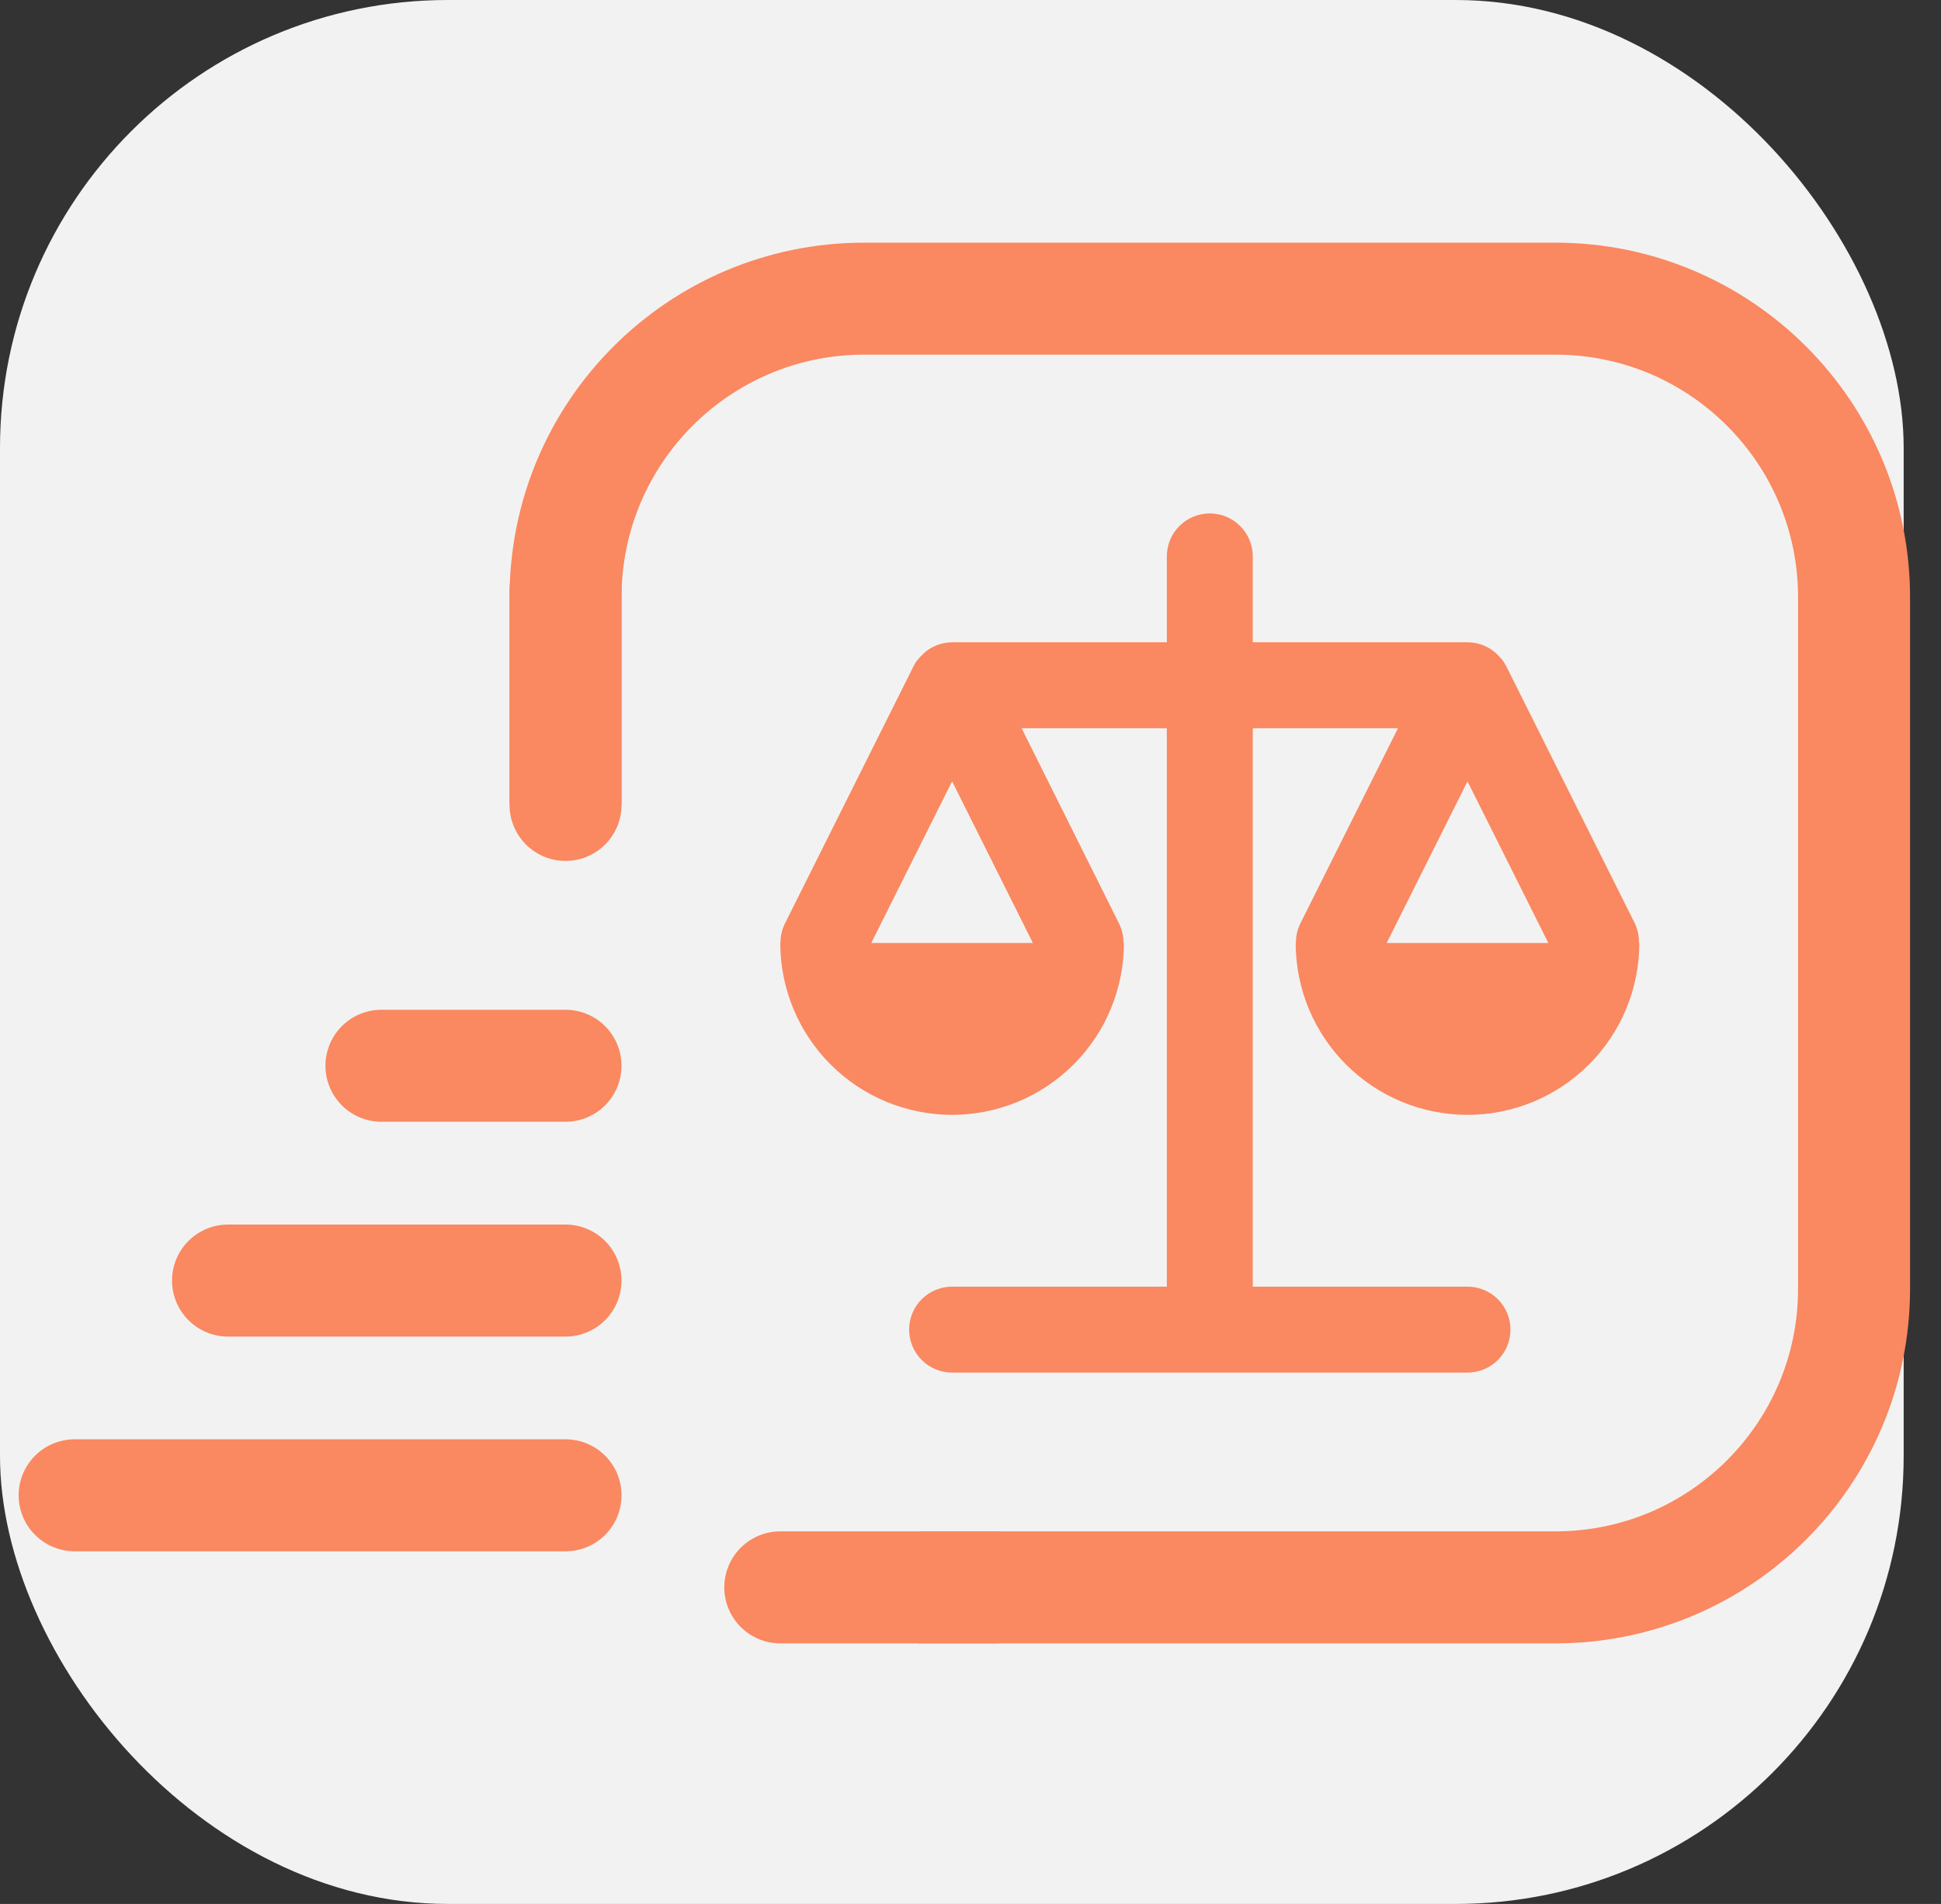
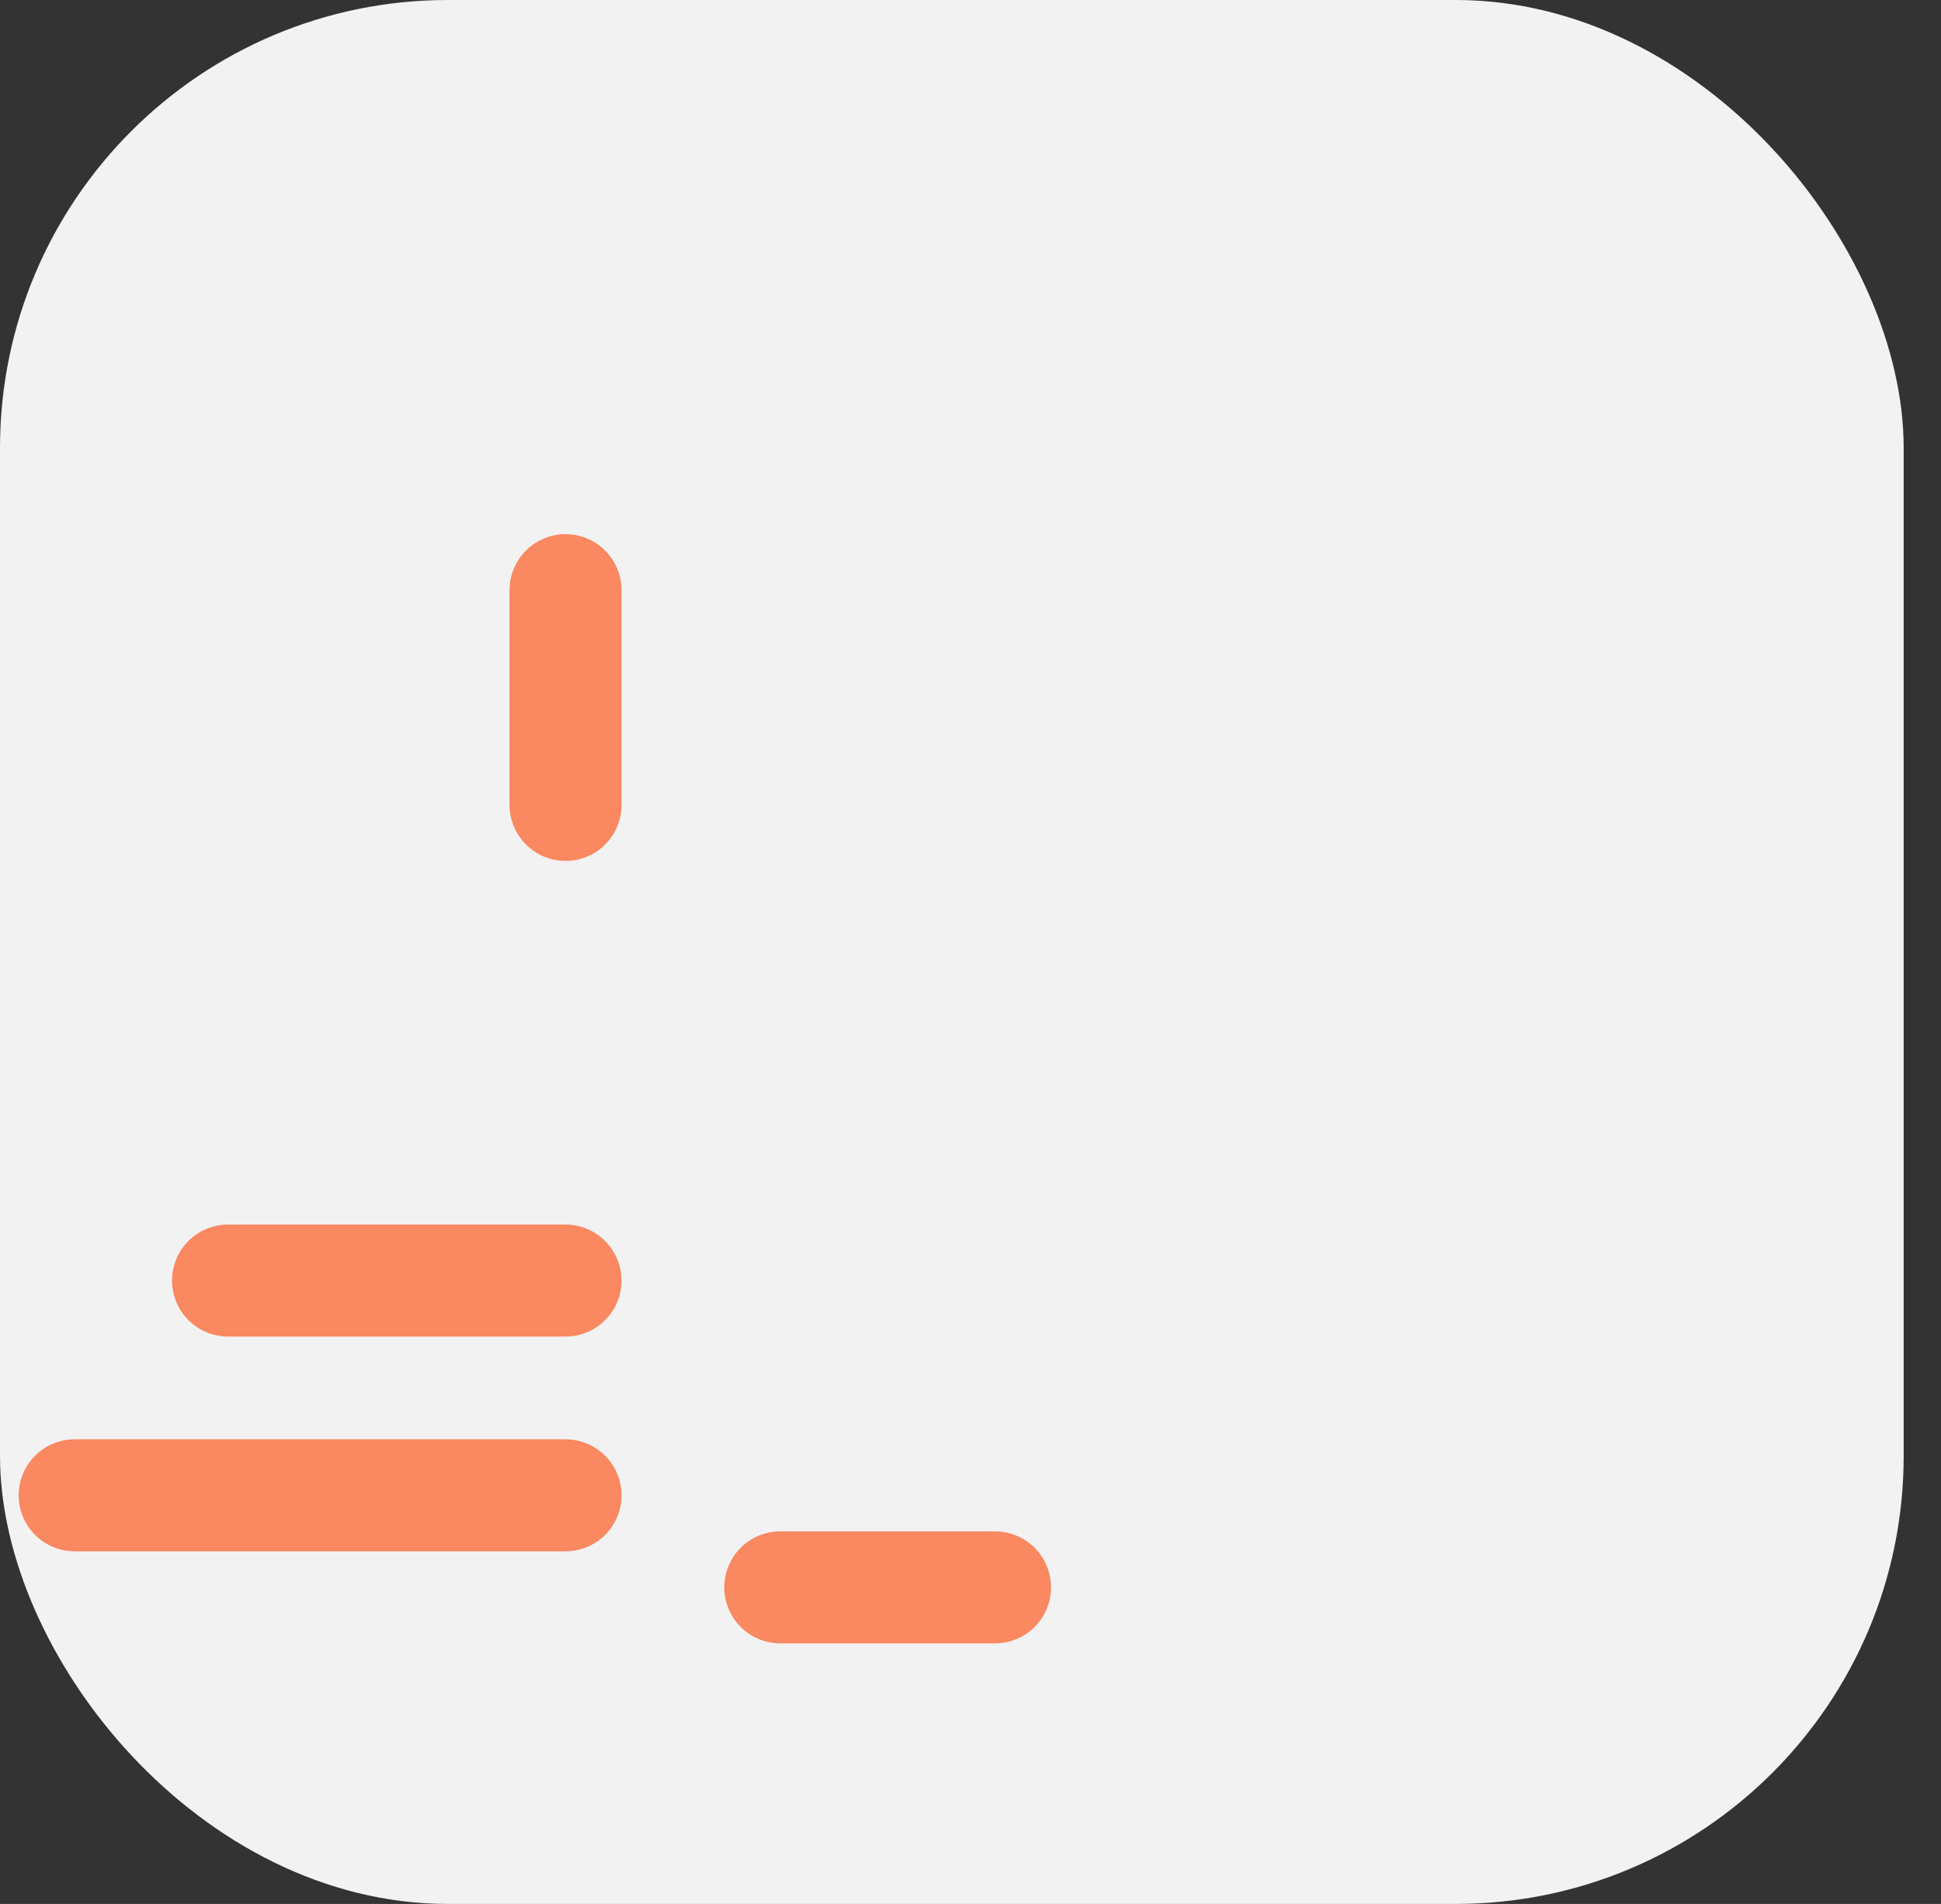
<svg xmlns="http://www.w3.org/2000/svg" width="52" height="51" viewBox="0 0 52 51" fill="none">
  <rect x="0" y="0" width="52" height="51" fill="#333333" stroke="none" />
  <rect width="51" height="51" rx="12" fill="#F2F2F2" />
-   <path d="M15.15 28.548H10.219" stroke="#FA8860" stroke-width="3" stroke-linecap="round" stroke-linejoin="round" />
  <path d="M15.15 34.302H6.109" stroke="#FA8860" stroke-width="3" stroke-linecap="round" stroke-linejoin="round" />
  <path d="M15.151 40.054H2" stroke="#FA8860" stroke-width="3" stroke-linecap="round" stroke-linejoin="round" />
-   <path d="M43.803 24.745L40.351 17.841C40.302 17.745 40.239 17.658 40.162 17.582C40.055 17.463 39.925 17.368 39.779 17.303C39.633 17.238 39.475 17.205 39.315 17.205H33.562V14.904C33.562 14.598 33.44 14.306 33.224 14.09C33.009 13.874 32.716 13.753 32.411 13.753C32.106 13.753 31.813 13.874 31.597 14.09C31.381 14.306 31.26 14.598 31.26 14.904V17.205H25.507C25.348 17.206 25.191 17.239 25.046 17.305C24.901 17.369 24.772 17.464 24.666 17.582C24.589 17.658 24.525 17.745 24.477 17.841L21.025 24.745C20.947 24.905 20.907 25.082 20.91 25.26H20.904C20.904 26.48 21.389 27.651 22.252 28.514C23.115 29.378 24.286 29.863 25.507 29.863C26.727 29.863 27.898 29.378 28.761 28.514C29.625 27.651 30.11 26.48 30.11 25.26H30.098C30.101 25.082 30.061 24.905 29.983 24.745L27.369 19.506H31.26V34.465H25.507C25.202 34.465 24.909 34.587 24.693 34.802C24.477 35.018 24.356 35.311 24.356 35.616C24.356 35.921 24.477 36.214 24.693 36.43C24.909 36.645 25.202 36.767 25.507 36.767H39.315C39.62 36.767 39.913 36.645 40.129 36.43C40.344 36.214 40.466 35.921 40.466 35.616C40.466 35.311 40.344 35.018 40.129 34.802C39.913 34.587 39.62 34.465 39.315 34.465H33.562V19.506H37.453L34.833 24.745C34.755 24.905 34.715 25.082 34.718 25.26H34.712C34.712 26.48 35.197 27.651 36.06 28.514C36.923 29.378 38.094 29.863 39.315 29.863C40.536 29.863 41.706 29.378 42.57 28.514C43.433 27.651 43.918 26.48 43.918 25.26H43.906C43.913 25.083 43.877 24.906 43.803 24.745ZM27.672 25.26H23.341L25.507 20.929L27.672 25.26ZM37.149 25.26L39.315 20.929L41.481 25.26H37.149Z" fill="#FA8860" />
  <path d="M15.151 15.808L15.151 21.561" stroke="#FA8860" stroke-width="3" stroke-linecap="round" stroke-linejoin="round" />
  <path d="M26.657 42.52H20.904" stroke="#FA8860" stroke-width="3" stroke-linecap="round" stroke-linejoin="round" />
-   <path d="M15.151 21.562V16C15.151 11.582 18.732 8 23.151 8H41.671C46.089 8 49.671 11.582 49.671 16V34.52C49.671 38.939 46.089 42.52 41.671 42.52H24.603" stroke="#FA8860" stroke-width="3" />
</svg>